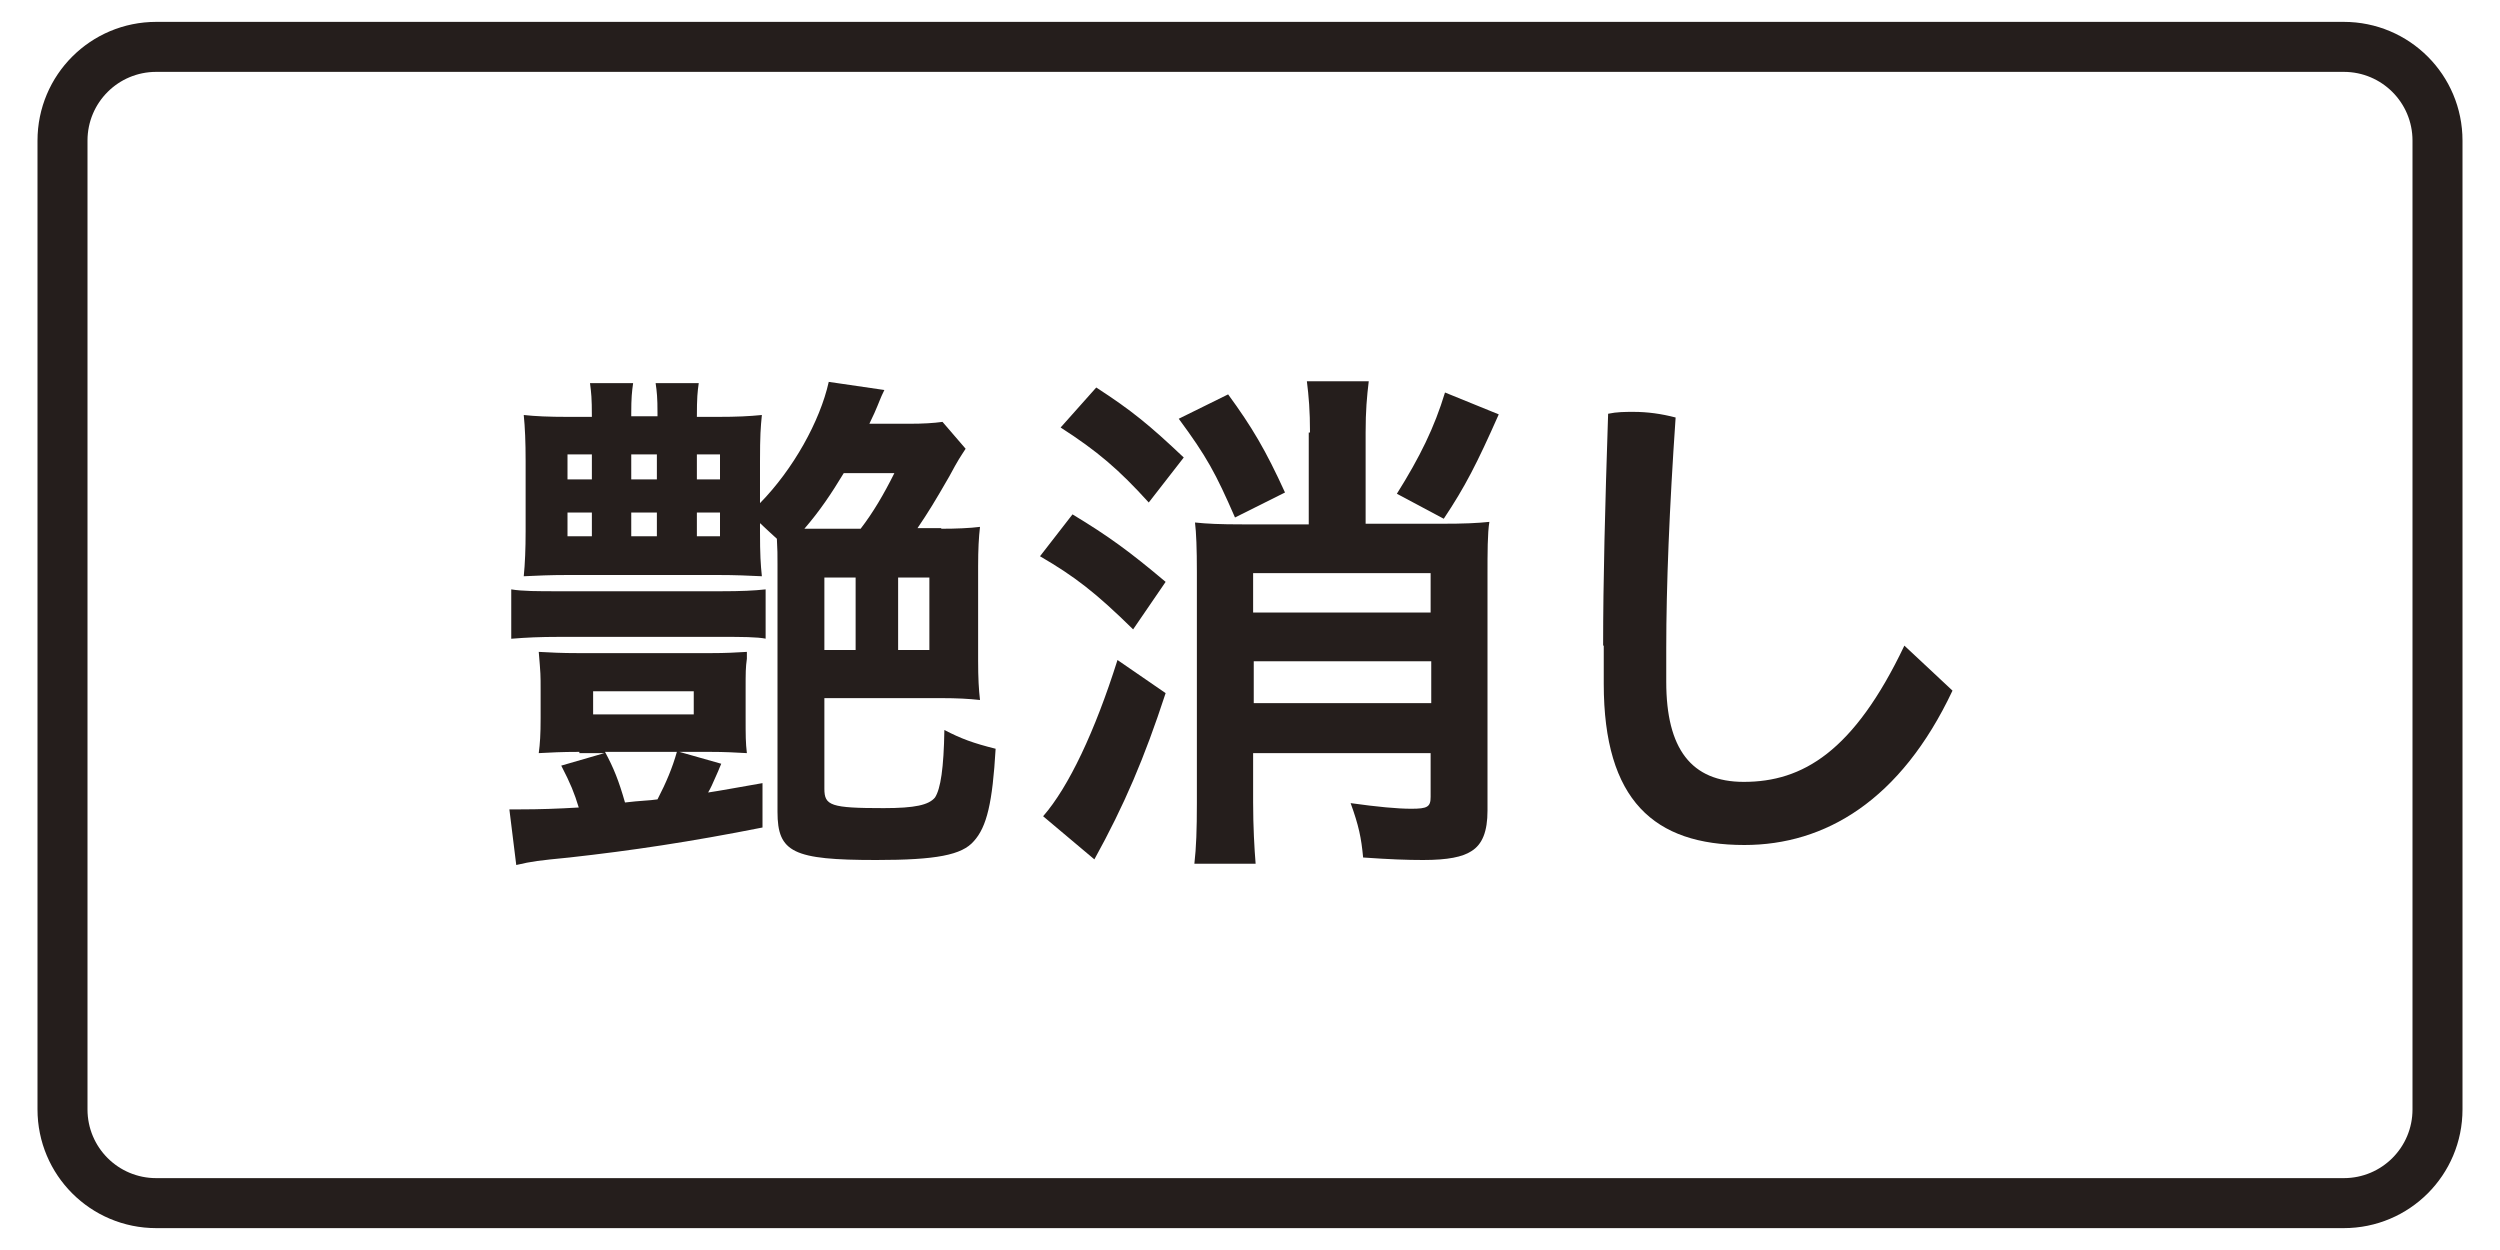
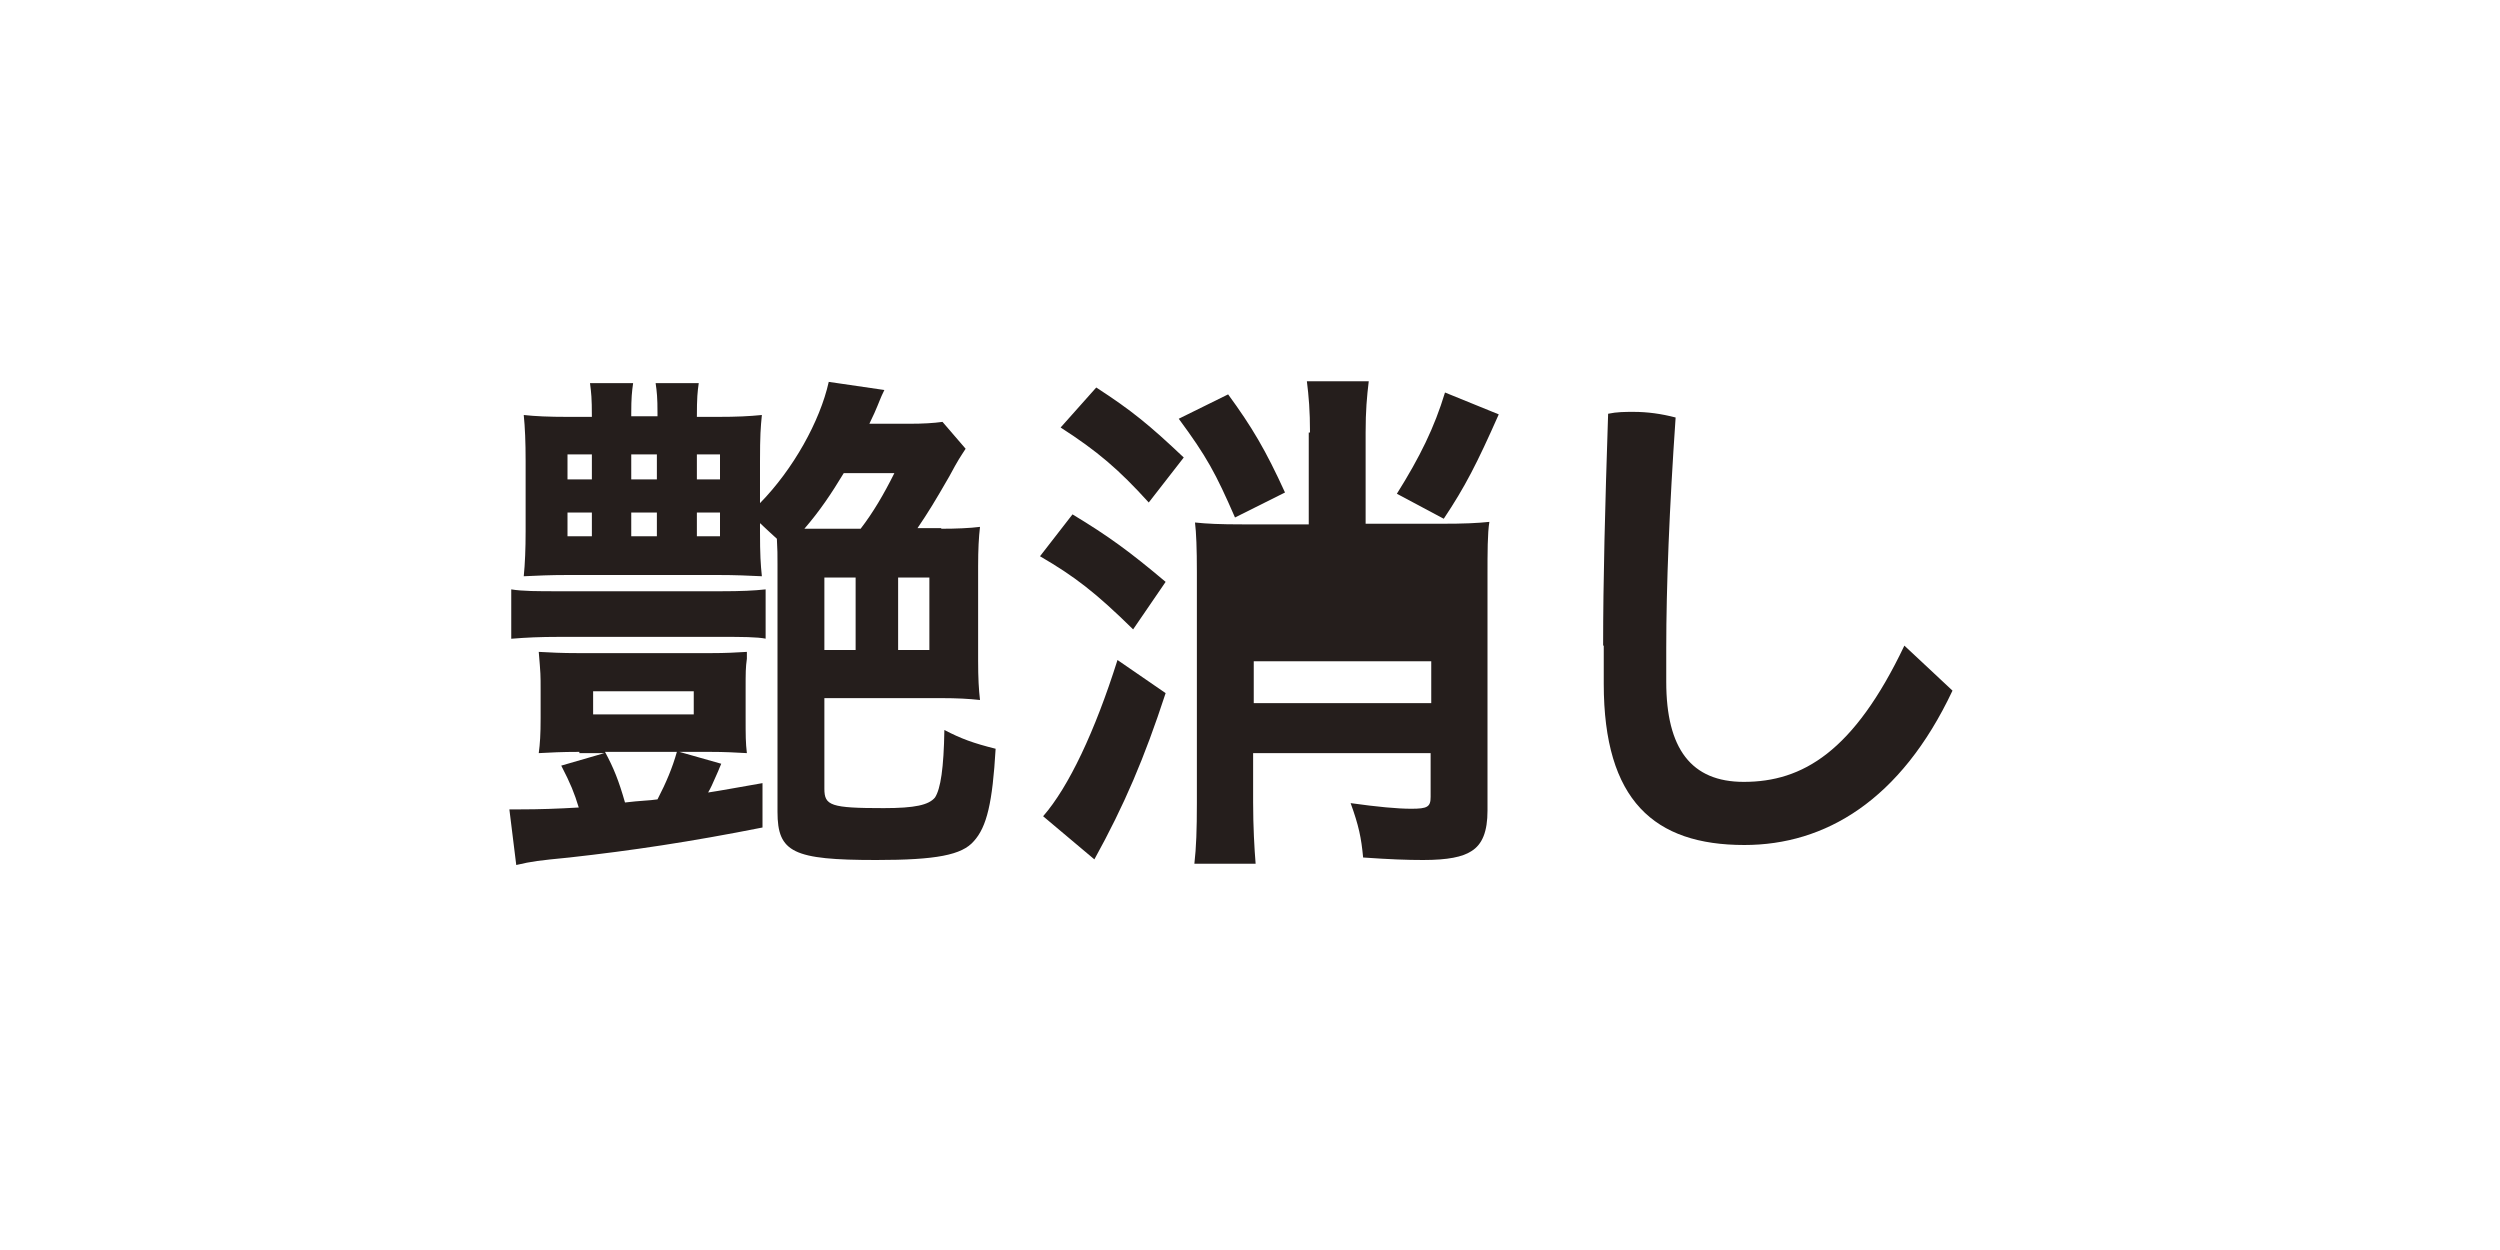
<svg xmlns="http://www.w3.org/2000/svg" version="1.1" id="レイヤー_1" x="0px" y="0px" width="400px" height="200px" viewBox="0 0 400 200" style="enable-background:new 0 0 400 200;" xml:space="preserve">
  <style type="text/css">
	.st0{fill:#251E1C;}
	.st1{fill:none;stroke:#251E1C;stroke-width:8;}
</style>
  <g>
    <g>
      <path class="st0" d="M92.7,120.3c-2.9,0-4.6,0.1-6.5,0.2c0.2-1.5,0.3-3,0.3-5.6v-4.5c0-2.5,0-2.5-0.3-6.1c2,0.1,3.4,0.2,6.5,0.2    h20.9c2.7,0,4.1-0.1,5.9-0.2v1.1c-0.2,1.4-0.2,2.2-0.2,4.9v4.3c0,3.2,0,4.2,0.2,5.9c-1.9-0.1-3.4-0.2-6-0.2h-4.8l6.7,1.9    c-0.2,0.5-0.4,0.9-0.5,1.2c-1.1,2.5-1.1,2.5-1.6,3.4c2-0.3,4.1-0.7,8.7-1.5v7.1c-11.6,2.3-21,3.7-30.9,4.8    c-5.1,0.5-5.9,0.6-8.5,1.2l-1.1-8.9c0.8,0,1.3,0,1.7,0c3.1,0,6-0.1,9.4-0.3c-0.7-2.3-1.3-3.8-2.8-6.7l6.9-2H92.7z M122.6,102.2    c-1.5-0.3-4-0.3-7.1-0.3h-26c-3.1,0-5.3,0.1-7.7,0.3v-7.9c1.8,0.3,4.2,0.3,7.7,0.3h25.8c3.3,0,5.4-0.1,7.2-0.3V102.2z M150.6,84.6    c2.4,0,4.6-0.1,6.2-0.3c-0.2,1.7-0.3,3.6-0.3,6.3v15.1c0,2.8,0.1,4.6,0.3,6.3c-1.8-0.2-3.7-0.3-6.2-0.3h-18.7v14.5    c0,2.7,1,3.1,9.5,3.1c5,0,7.2-0.5,8.2-1.7c0.9-1.4,1.4-4.7,1.5-10.8c2.7,1.4,4.6,2.1,8.2,3c-0.5,8.6-1.4,12.5-3.5,14.8    c-1.9,2.2-6,3-15.6,3c-13.3,0-15.8-1.2-15.8-7.7V90.3c0-1.8,0-2.1-0.1-4.1c-0.9-0.8-1.3-1.2-2.7-2.5V85c0,3.8,0.1,5.3,0.3,7.2    c-2.2-0.1-4.1-0.2-7.1-0.2H90.9c-3.1,0-4.8,0.1-7.1,0.2c0.2-2,0.3-4.4,0.3-7.2V73.8c0-3.1-0.1-5.4-0.3-7.4c1.8,0.2,4,0.3,7.1,0.3    h3.8c0-3.1-0.1-3.8-0.3-5.4h6.9c-0.2,1.4-0.3,2.4-0.3,4.8v0.5h4.2v-0.5c0-2.5-0.1-3.4-0.3-4.8h6.9c-0.2,1.4-0.3,2.3-0.3,5.4h3.3    c3.1,0,5.1-0.1,7.1-0.3c-0.2,2-0.3,3.3-0.3,7.4v6.7c5.3-5.4,9.6-13.1,11-19.4l8.9,1.3c-0.7,1.4-0.8,1.9-1.6,3.7    c-0.3,0.6-0.3,0.6-0.8,1.7h6.5c2,0,3.8-0.1,5.2-0.3l3.7,4.3c-0.9,1.4-1.1,1.6-2.6,4.4c-2.3,4-3.4,5.8-5.1,8.3H150.6z M90.8,72.7v4    h3.9v-4H90.8z M90.8,82v3.8h3.9V82H90.8z M94.9,114.3H111v-3.7H94.9V114.3z M96.8,120.3c1.4,2.6,2.2,4.6,3.2,8.1    c2.4-0.3,3.9-0.3,5.2-0.5c1.4-2.7,2.4-5.1,3.1-7.6H96.8z M105.1,76.7v-4H101v4H105.1z M105.1,85.8V82H101v3.8H105.1z M115.2,76.7    v-4h-3.7v4H115.2z M115.2,85.8V82h-3.7v3.8H115.2z M137.7,84.6c2-2.6,3.7-5.5,5.4-8.9H135c-2,3.3-3.8,6-6.3,8.9H137.7z M131.9,104    h5V92.4h-5V104z M143.7,104h5V92.4h-5V104z" />
-       <path class="st0" d="M171.6,82.3c5.8,3.5,9.2,6,14.9,10.8l-5.2,7.6c-6-5.9-9.4-8.5-14.9-11.7L171.6,82.3z M186.5,110.9    c-3.4,10.4-6.6,17.9-11.4,26.6l-8.2-6.9c4.1-4.7,8.3-13.6,11.9-25L186.5,110.9z M175.4,62c5.7,3.7,8.5,6,14,11.2l-5.6,7.2    c-4.8-5.3-8.2-8.2-14.1-12L175.4,62z M196.5,63.1c3.8,5.2,6,8.9,9.1,15.7l-8,4c-3.1-7.1-4.5-9.7-9-15.8L196.5,63.1z M209.6,69.2    c0-3.5-0.2-5.8-0.5-8.2h9.9c-0.3,2.5-0.5,4.7-0.5,8.2v14.6h12c3.9,0,5.8-0.1,7.8-0.3c-0.3,1.8-0.3,4.9-0.3,8.6v37.6    c0,3.3-0.8,5.4-2.6,6.5c-1.4,0.9-3.7,1.4-7.7,1.4c-2.6,0-5.3-0.1-9.6-0.4c-0.3-3.2-0.7-5.1-2-8.7c4.3,0.6,7.5,0.9,9.7,0.9    c2.6,0,3.1-0.3,3.1-1.9v-7h-28.4v7.9c0,3.8,0.2,7.4,0.4,9.8h-9.8c0.3-2.6,0.4-5.5,0.4-9.7v-37c0-3.7-0.1-6.3-0.3-7.9    c1.9,0.2,3.9,0.3,7.7,0.3h10.5V69.2z M228.9,91.7h-28.4V98h28.4V91.7z M200.6,112.5h28.4v-6.7h-28.4V112.5z M239.8,66.3    c-3.5,7.9-5.4,11.6-8.8,16.7l-7.5-4c3.7-5.9,6-10.6,7.7-16.2L239.8,66.3z" />
+       <path class="st0" d="M171.6,82.3c5.8,3.5,9.2,6,14.9,10.8l-5.2,7.6c-6-5.9-9.4-8.5-14.9-11.7L171.6,82.3z M186.5,110.9    c-3.4,10.4-6.6,17.9-11.4,26.6l-8.2-6.9c4.1-4.7,8.3-13.6,11.9-25L186.5,110.9z M175.4,62c5.7,3.7,8.5,6,14,11.2l-5.6,7.2    c-4.8-5.3-8.2-8.2-14.1-12L175.4,62z M196.5,63.1c3.8,5.2,6,8.9,9.1,15.7l-8,4c-3.1-7.1-4.5-9.7-9-15.8L196.5,63.1z M209.6,69.2    c0-3.5-0.2-5.8-0.5-8.2h9.9c-0.3,2.5-0.5,4.7-0.5,8.2v14.6h12c3.9,0,5.8-0.1,7.8-0.3c-0.3,1.8-0.3,4.9-0.3,8.6v37.6    c0,3.3-0.8,5.4-2.6,6.5c-1.4,0.9-3.7,1.4-7.7,1.4c-2.6,0-5.3-0.1-9.6-0.4c-0.3-3.2-0.7-5.1-2-8.7c4.3,0.6,7.5,0.9,9.7,0.9    c2.6,0,3.1-0.3,3.1-1.9v-7h-28.4v7.9c0,3.8,0.2,7.4,0.4,9.8h-9.8c0.3-2.6,0.4-5.5,0.4-9.7v-37c0-3.7-0.1-6.3-0.3-7.9    c1.9,0.2,3.9,0.3,7.7,0.3h10.5V69.2z M228.9,91.7h-28.4h28.4V91.7z M200.6,112.5h28.4v-6.7h-28.4V112.5z M239.8,66.3    c-3.5,7.9-5.4,11.6-8.8,16.7l-7.5-4c3.7-5.9,6-10.6,7.7-16.2L239.8,66.3z" />
      <path class="st0" d="M256.5,103.3c0-10.3,0.3-22,0.8-37.1c1.4-0.3,2.7-0.3,4.1-0.3c2.2,0,4.4,0.3,6.7,0.9c-1,14.5-1.5,27-1.5,36.9    v5.4c0,10.7,4,16,12.4,16c9.4,0,17.6-4.8,25.7-21.8l7.7,7.2c-8.3,17.6-20.4,24.7-33.3,24.7c-14.4,0-22.5-7.1-22.5-25.8V103.3z" />
    </g>
-     <path class="st1" d="M375,192.5H25c-8.3,0-15-6.7-15-15v-155c0-8.3,6.7-15,15-15h350c8.3,0,15,6.7,15,15v155   C390,185.8,383.3,192.5,375,192.5z" />
  </g>
</svg>